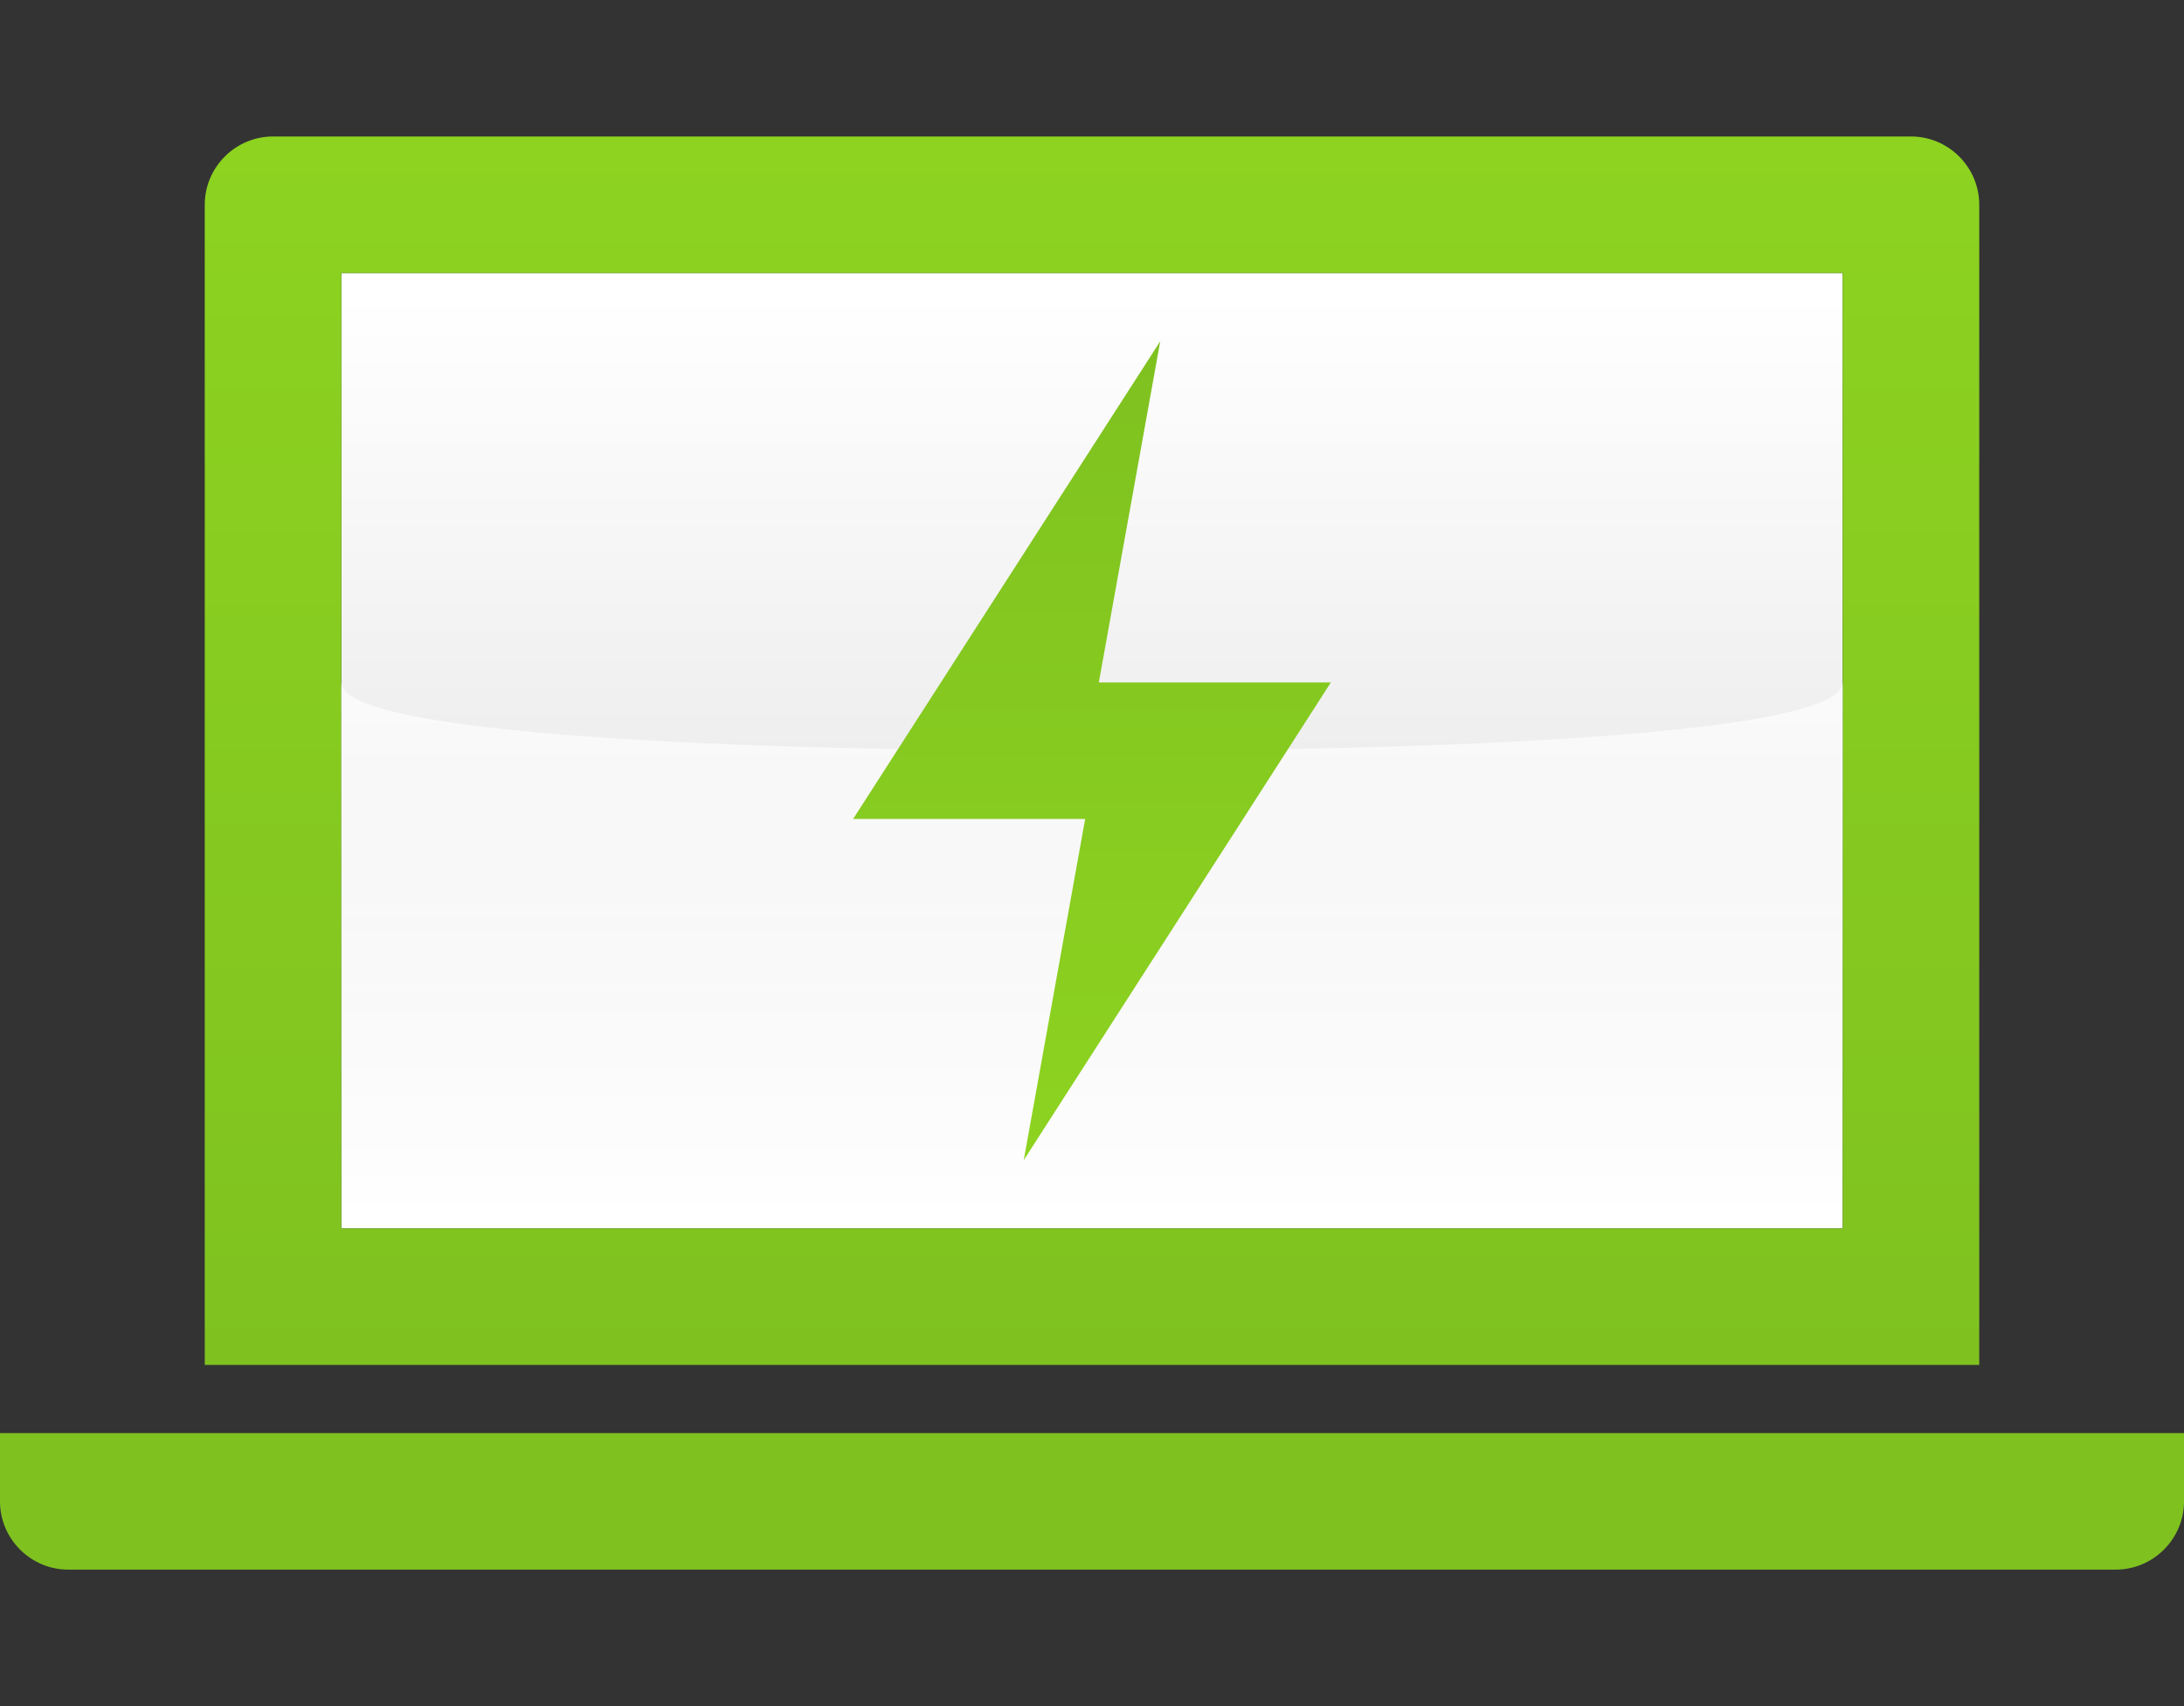
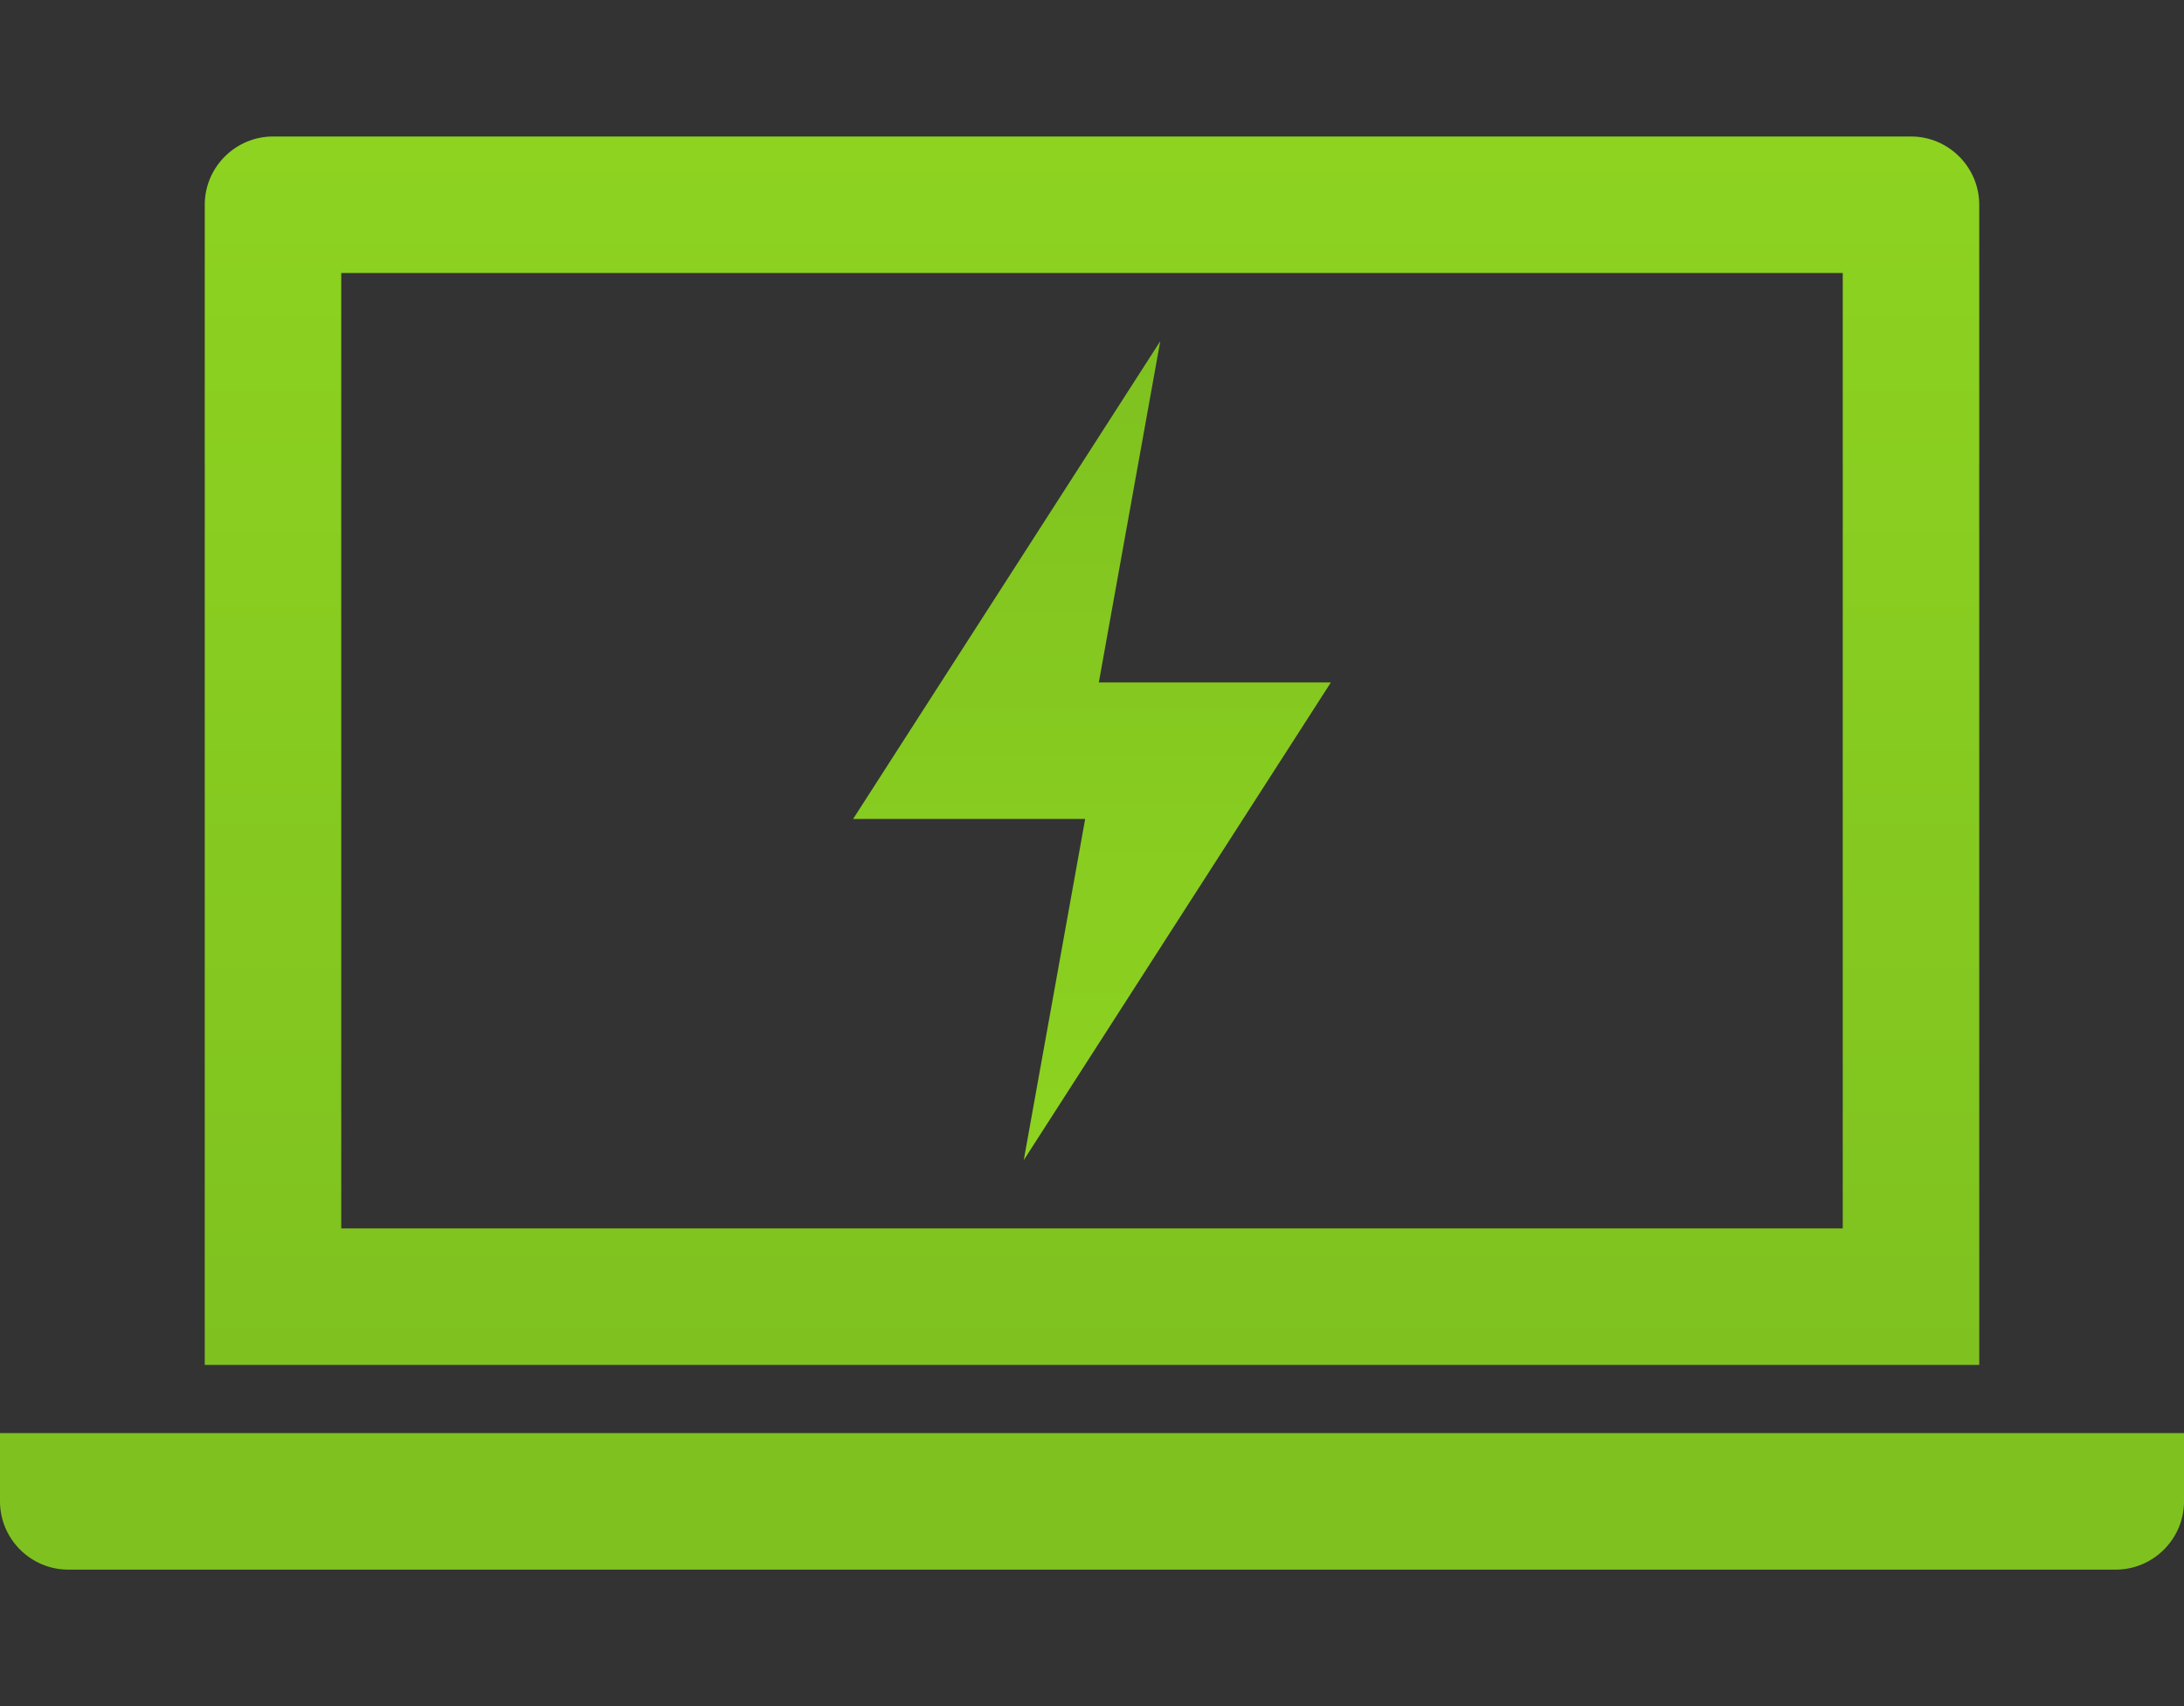
<svg xmlns="http://www.w3.org/2000/svg" version="1.1" id="Layer_1" x="0px" y="0px" width="64px" height="50px" viewBox="0 0 64 50" enable-background="new 0 0 64 50" xml:space="preserve">
  <rect x="0" y="0" width="64" height="50" fill="#333333" stroke="none" />
  <g>
    <linearGradient id="SVGID_1_" gradientUnits="userSpaceOnUse" x1="-1566" y1="-134.694" x2="-1566" y2="-161.766" gradientTransform="matrix(-1 0 0 -1 -1534 -126.076)">
      <stop offset="0" style="stop-color:#FFFFFF" />
      <stop offset="0.5" style="stop-color:#EEEEEE" />
      <stop offset="1" style="stop-color:#FFFFFF" />
    </linearGradient>
-     <rect x="10" y="8" fill="url(#SVGID_1_)" width="44" height="28" />
    <g>
      <linearGradient id="SVGID_2_" gradientUnits="userSpaceOnUse" x1="32" y1="40" x2="32" y2="4">
        <stop offset="0" style="stop-color:#7FC220" />
        <stop offset="1" style="stop-color:#8DD320" />
      </linearGradient>
      <path fill="url(#SVGID_2_)" d="M54,8v28H10V8H54 M56,4H8C6.9,4,6,4.9,6,6v34h52V6C58,4.9,57.1,4,56,4L56,4z" />
    </g>
    <path fill="#7FC220" d="M62,46H2c-1.1,0-2-0.9-2-2v-2h64v2C64,45.1,63.1,46,62,46z" />
    <linearGradient id="SVGID_3_" gradientUnits="userSpaceOnUse" x1="-1566" y1="-146.297" x2="-1566" y2="-162.207" gradientTransform="matrix(-1 0 0 -1 -1534 -126.076)">
      <stop offset="0" style="stop-color:#FFFFFF;stop-opacity:0.7" />
      <stop offset="1" style="stop-color:#FFFFFF;stop-opacity:0" />
    </linearGradient>
-     <path fill="url(#SVGID_3_)" d="M10,20c0,1.4,9.8,2,22,2s22-0.6,22-2v16H10V20z" />
    <linearGradient id="SVGID_4_" gradientUnits="userSpaceOnUse" x1="-558" y1="-358.299" x2="-558" y2="-382.015" gradientTransform="matrix(-1 0 0 -1 -526 -348)">
      <stop offset="0" style="stop-color:#7FC220" />
      <stop offset="1" style="stop-color:#8DD320" />
    </linearGradient>
    <polygon fill="url(#SVGID_4_)" points="31.8,24 30,34 39,20 32.2,20 34,10 25,24  " />
  </g>
</svg>